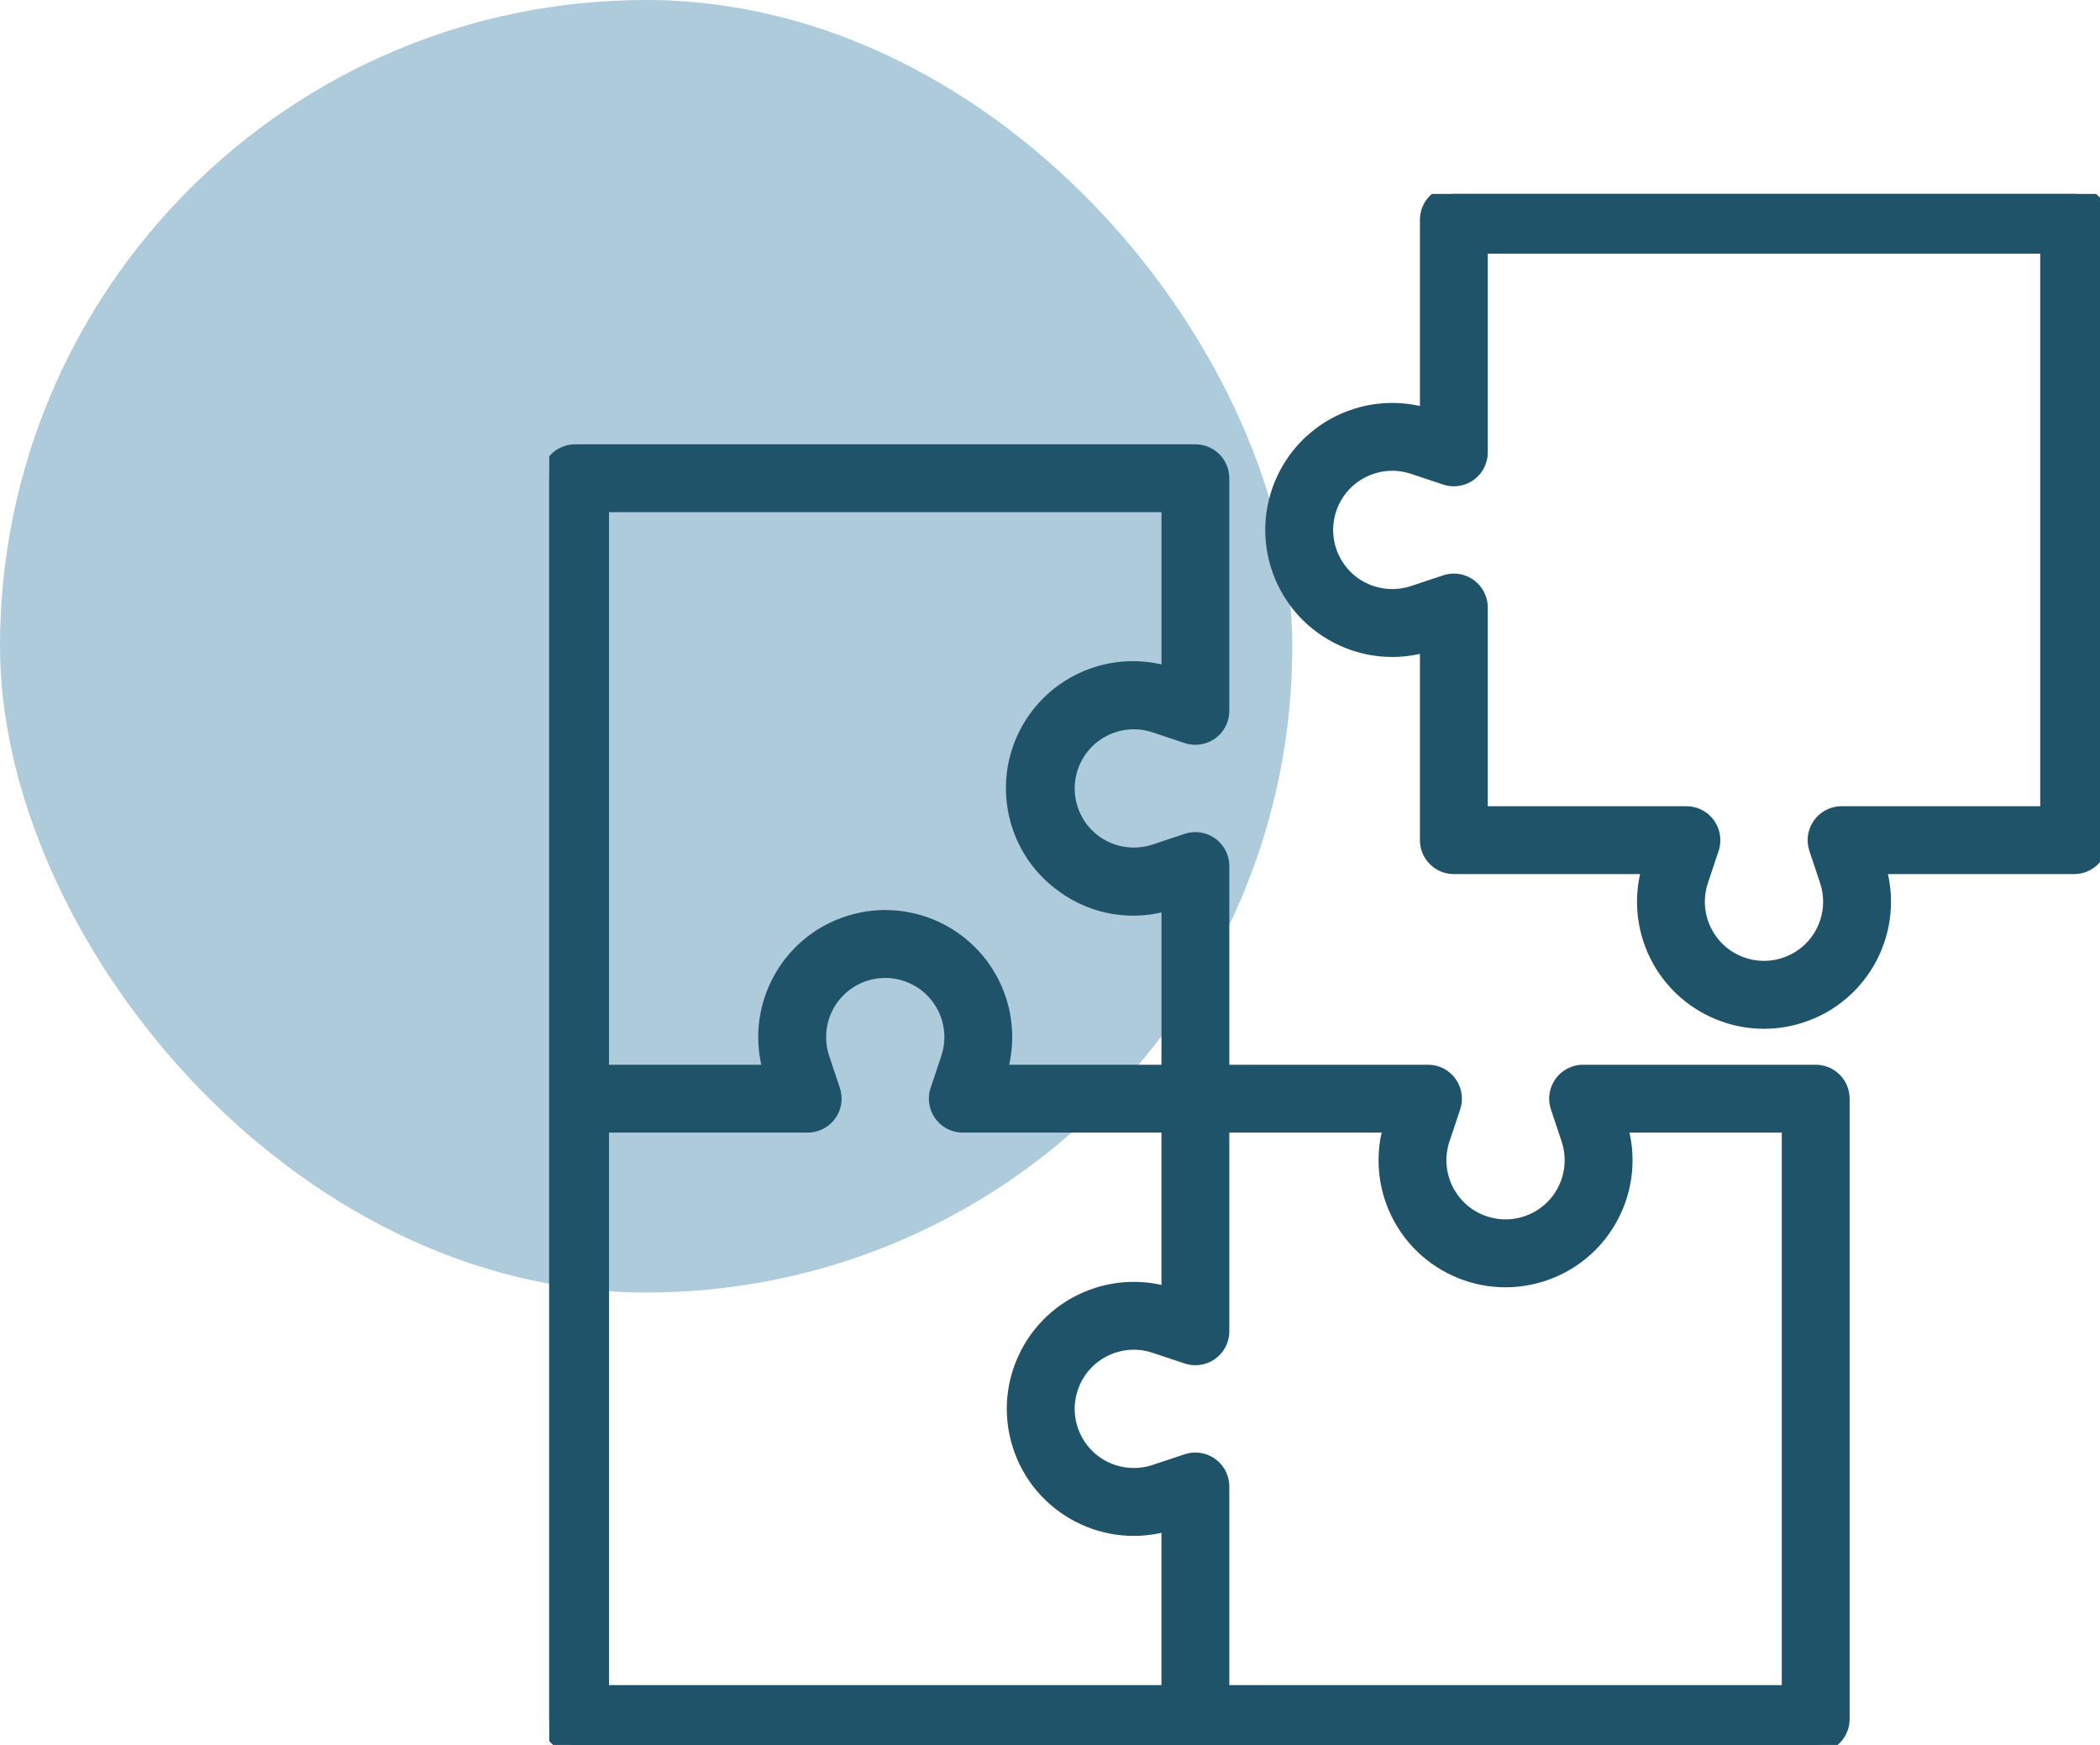
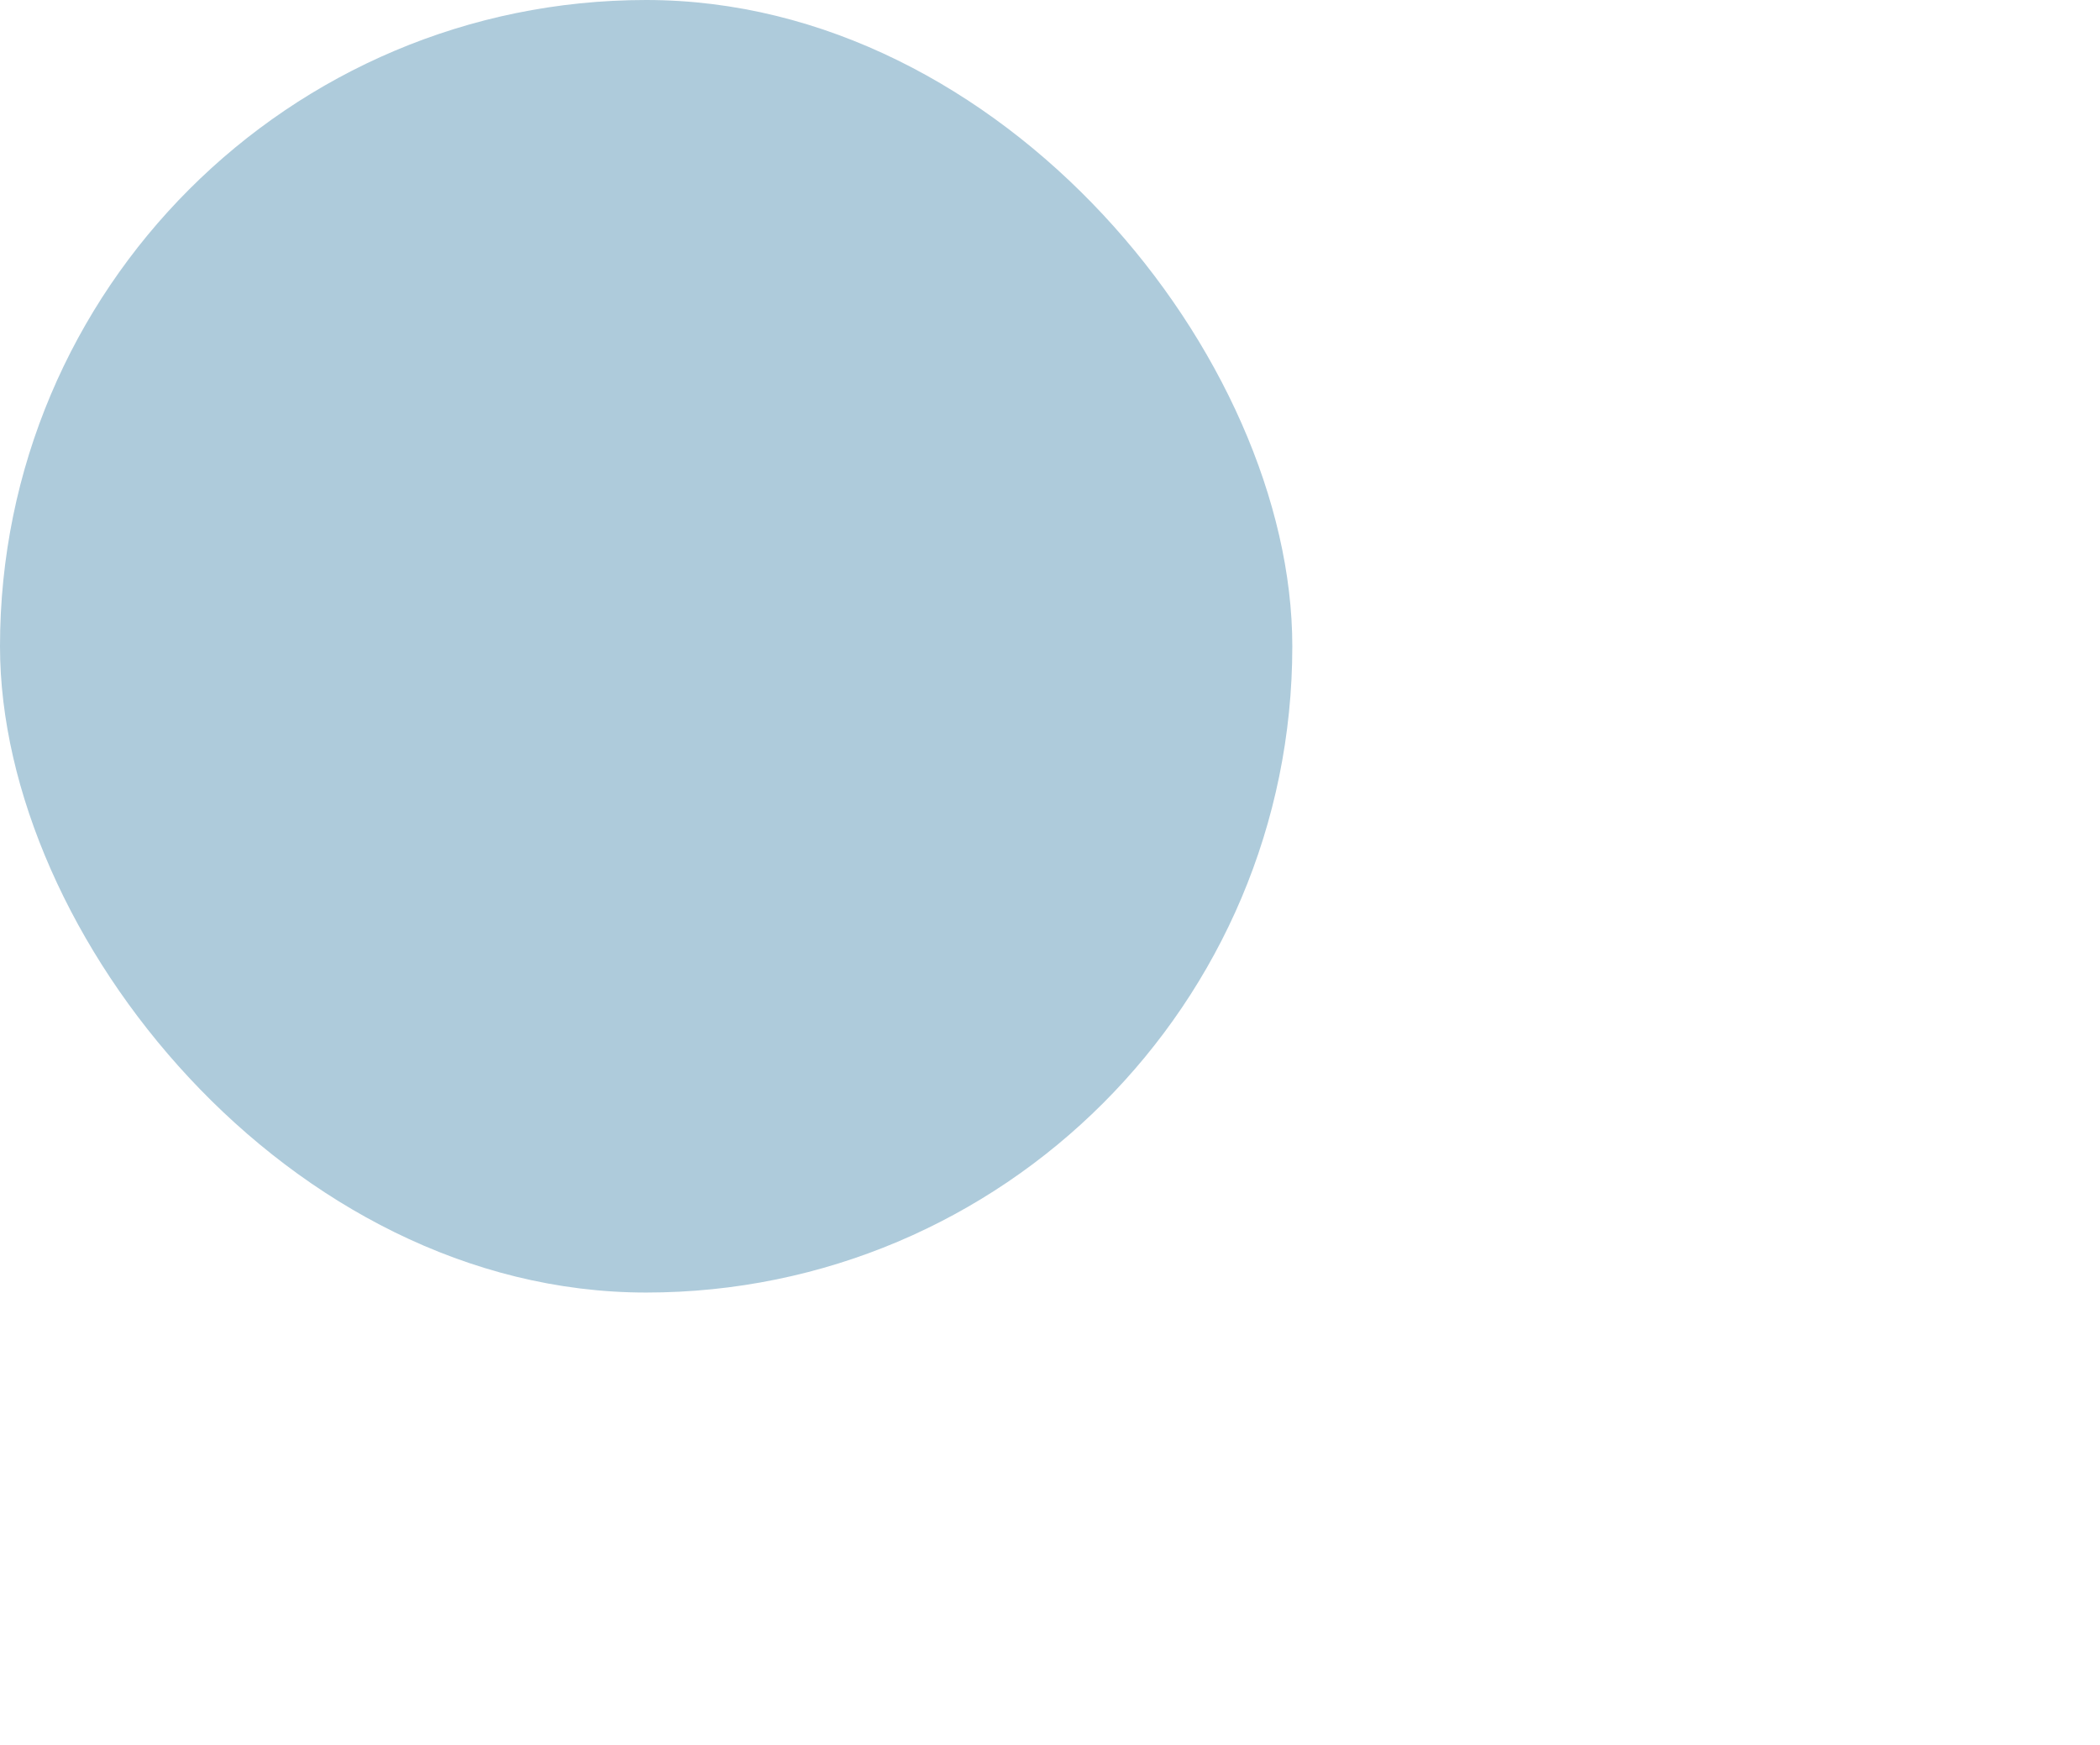
<svg xmlns="http://www.w3.org/2000/svg" width="65" height="54" viewBox="0 0 65 54" fill="none">
  <rect width="40" height="40" rx="20" fill="#AECBDB" />
  <g clip-path="url(#clip0)">
-     <path d="M17.8 14H37C37.442 14 37.8 14.358 37.8 14.8V22C37.8 22.442 37.441 22.8 36.999 22.799C36.914 22.799 36.828 22.785 36.747 22.758L35.742 22.423C34.65 22.066 33.475 22.661 33.118 23.753C32.761 24.845 33.356 26.02 34.448 26.377C34.868 26.514 35.321 26.514 35.742 26.377L36.747 26.042C37.166 25.902 37.62 26.129 37.759 26.548C37.786 26.629 37.8 26.714 37.8 26.8V33.2H44.2C44.642 33.2 45 33.559 44.999 34.001C44.999 34.086 44.986 34.172 44.959 34.253L44.623 35.258C44.266 36.35 44.861 37.525 45.953 37.882C47.045 38.24 48.22 37.644 48.577 36.552C48.715 36.132 48.715 35.679 48.577 35.258L48.242 34.253C48.102 33.834 48.329 33.38 48.748 33.241C48.829 33.214 48.914 33.2 49 33.2H56.2C56.642 33.2 57 33.558 57 34V53.2C57 53.642 56.642 54 56.2 54H17.8C17.358 54 17 53.642 17 53.2V14.8C17 14.358 17.358 14 17.8 14ZM37.759 45.748C37.786 45.829 37.8 45.914 37.8 46V52.4H55.4V34.8H50.11C50.721 36.738 49.645 38.805 47.707 39.416C45.769 40.028 43.702 38.952 43.09 37.014C42.863 36.293 42.863 35.52 43.09 34.8H37.8V41.2C37.8 41.642 37.441 42 36.999 41.999C36.914 41.999 36.828 41.985 36.747 41.958L35.742 41.623C34.65 41.266 33.475 41.861 33.118 42.953C32.761 44.045 33.356 45.219 34.448 45.577C34.868 45.714 35.321 45.714 35.742 45.577L36.747 45.242C37.166 45.102 37.619 45.329 37.759 45.748ZM18.6 52.4H36.2V47.11C34.262 47.721 32.195 46.645 31.584 44.707C30.972 42.769 32.048 40.702 33.986 40.09C34.707 39.863 35.48 39.863 36.2 40.09V34.8H29.8C29.358 34.8 29 34.441 29.001 33.999C29.001 33.914 29.015 33.828 29.042 33.747L29.377 32.742C29.734 31.65 29.139 30.475 28.047 30.118C26.955 29.761 25.781 30.356 25.423 31.448C25.286 31.868 25.286 32.321 25.423 32.742L25.759 33.747C25.898 34.166 25.672 34.62 25.252 34.759C25.171 34.786 25.086 34.8 25 34.8H18.6L18.6 52.4ZM18.6 33.2H23.89C23.279 31.262 24.355 29.195 26.293 28.584C28.232 27.972 30.298 29.048 30.91 30.986C31.137 31.707 31.137 32.48 30.91 33.2H36.2V27.91C35.089 28.27 33.873 28.076 32.929 27.387C31.274 26.207 30.89 23.909 32.07 22.254C33.002 20.948 34.673 20.396 36.2 20.89V15.6H18.6V33.2Z" fill="#1F5369" stroke="#1F5369" stroke-width="0.5" />
-     <path d="M41.986 12.89C42.707 12.663 43.48 12.663 44.2 12.89V6.8C44.2 6.358 44.558 6 45 6H64.2C64.642 6 65 6.358 65 6.8V26C65 26.442 64.642 26.8 64.2 26.8H58.11C58.721 28.738 57.645 30.805 55.707 31.416C53.769 32.028 51.702 30.952 51.09 29.014C50.863 28.293 50.863 27.52 51.09 26.8H45C44.558 26.8 44.2 26.442 44.2 26V19.91C42.262 20.521 40.195 19.445 39.584 17.507C38.972 15.569 40.048 13.502 41.986 12.89ZM42.447 18.377C42.868 18.514 43.321 18.514 43.742 18.377L44.747 18.042C45.166 17.902 45.619 18.129 45.759 18.548C45.786 18.629 45.8 18.714 45.8 18.8V25.2H52.2C52.642 25.2 53 25.559 52.999 26.001C52.999 26.086 52.986 26.172 52.958 26.253L52.623 27.258C52.266 28.35 52.861 29.525 53.953 29.882C55.045 30.239 56.219 29.644 56.577 28.552C56.714 28.132 56.714 27.679 56.577 27.258L56.242 26.253C56.102 25.834 56.329 25.381 56.748 25.241C56.829 25.214 56.914 25.2 57 25.2H63.4V7.6H45.8V14C45.8 14.442 45.441 14.8 44.999 14.799C44.914 14.799 44.828 14.786 44.747 14.758L43.742 14.423C42.65 14.066 41.475 14.661 41.118 15.753C40.76 16.845 41.356 18.02 42.447 18.377Z" fill="#1F5369" stroke="#1F5369" stroke-width="0.5" />
-   </g>
+     </g>
  <defs>
    <clipPath id="clip0">
-       <rect width="48" height="48" fill="white" transform="matrix(-1 0 0 1 65 6)" />
-     </clipPath>
+       </clipPath>
  </defs>
</svg>